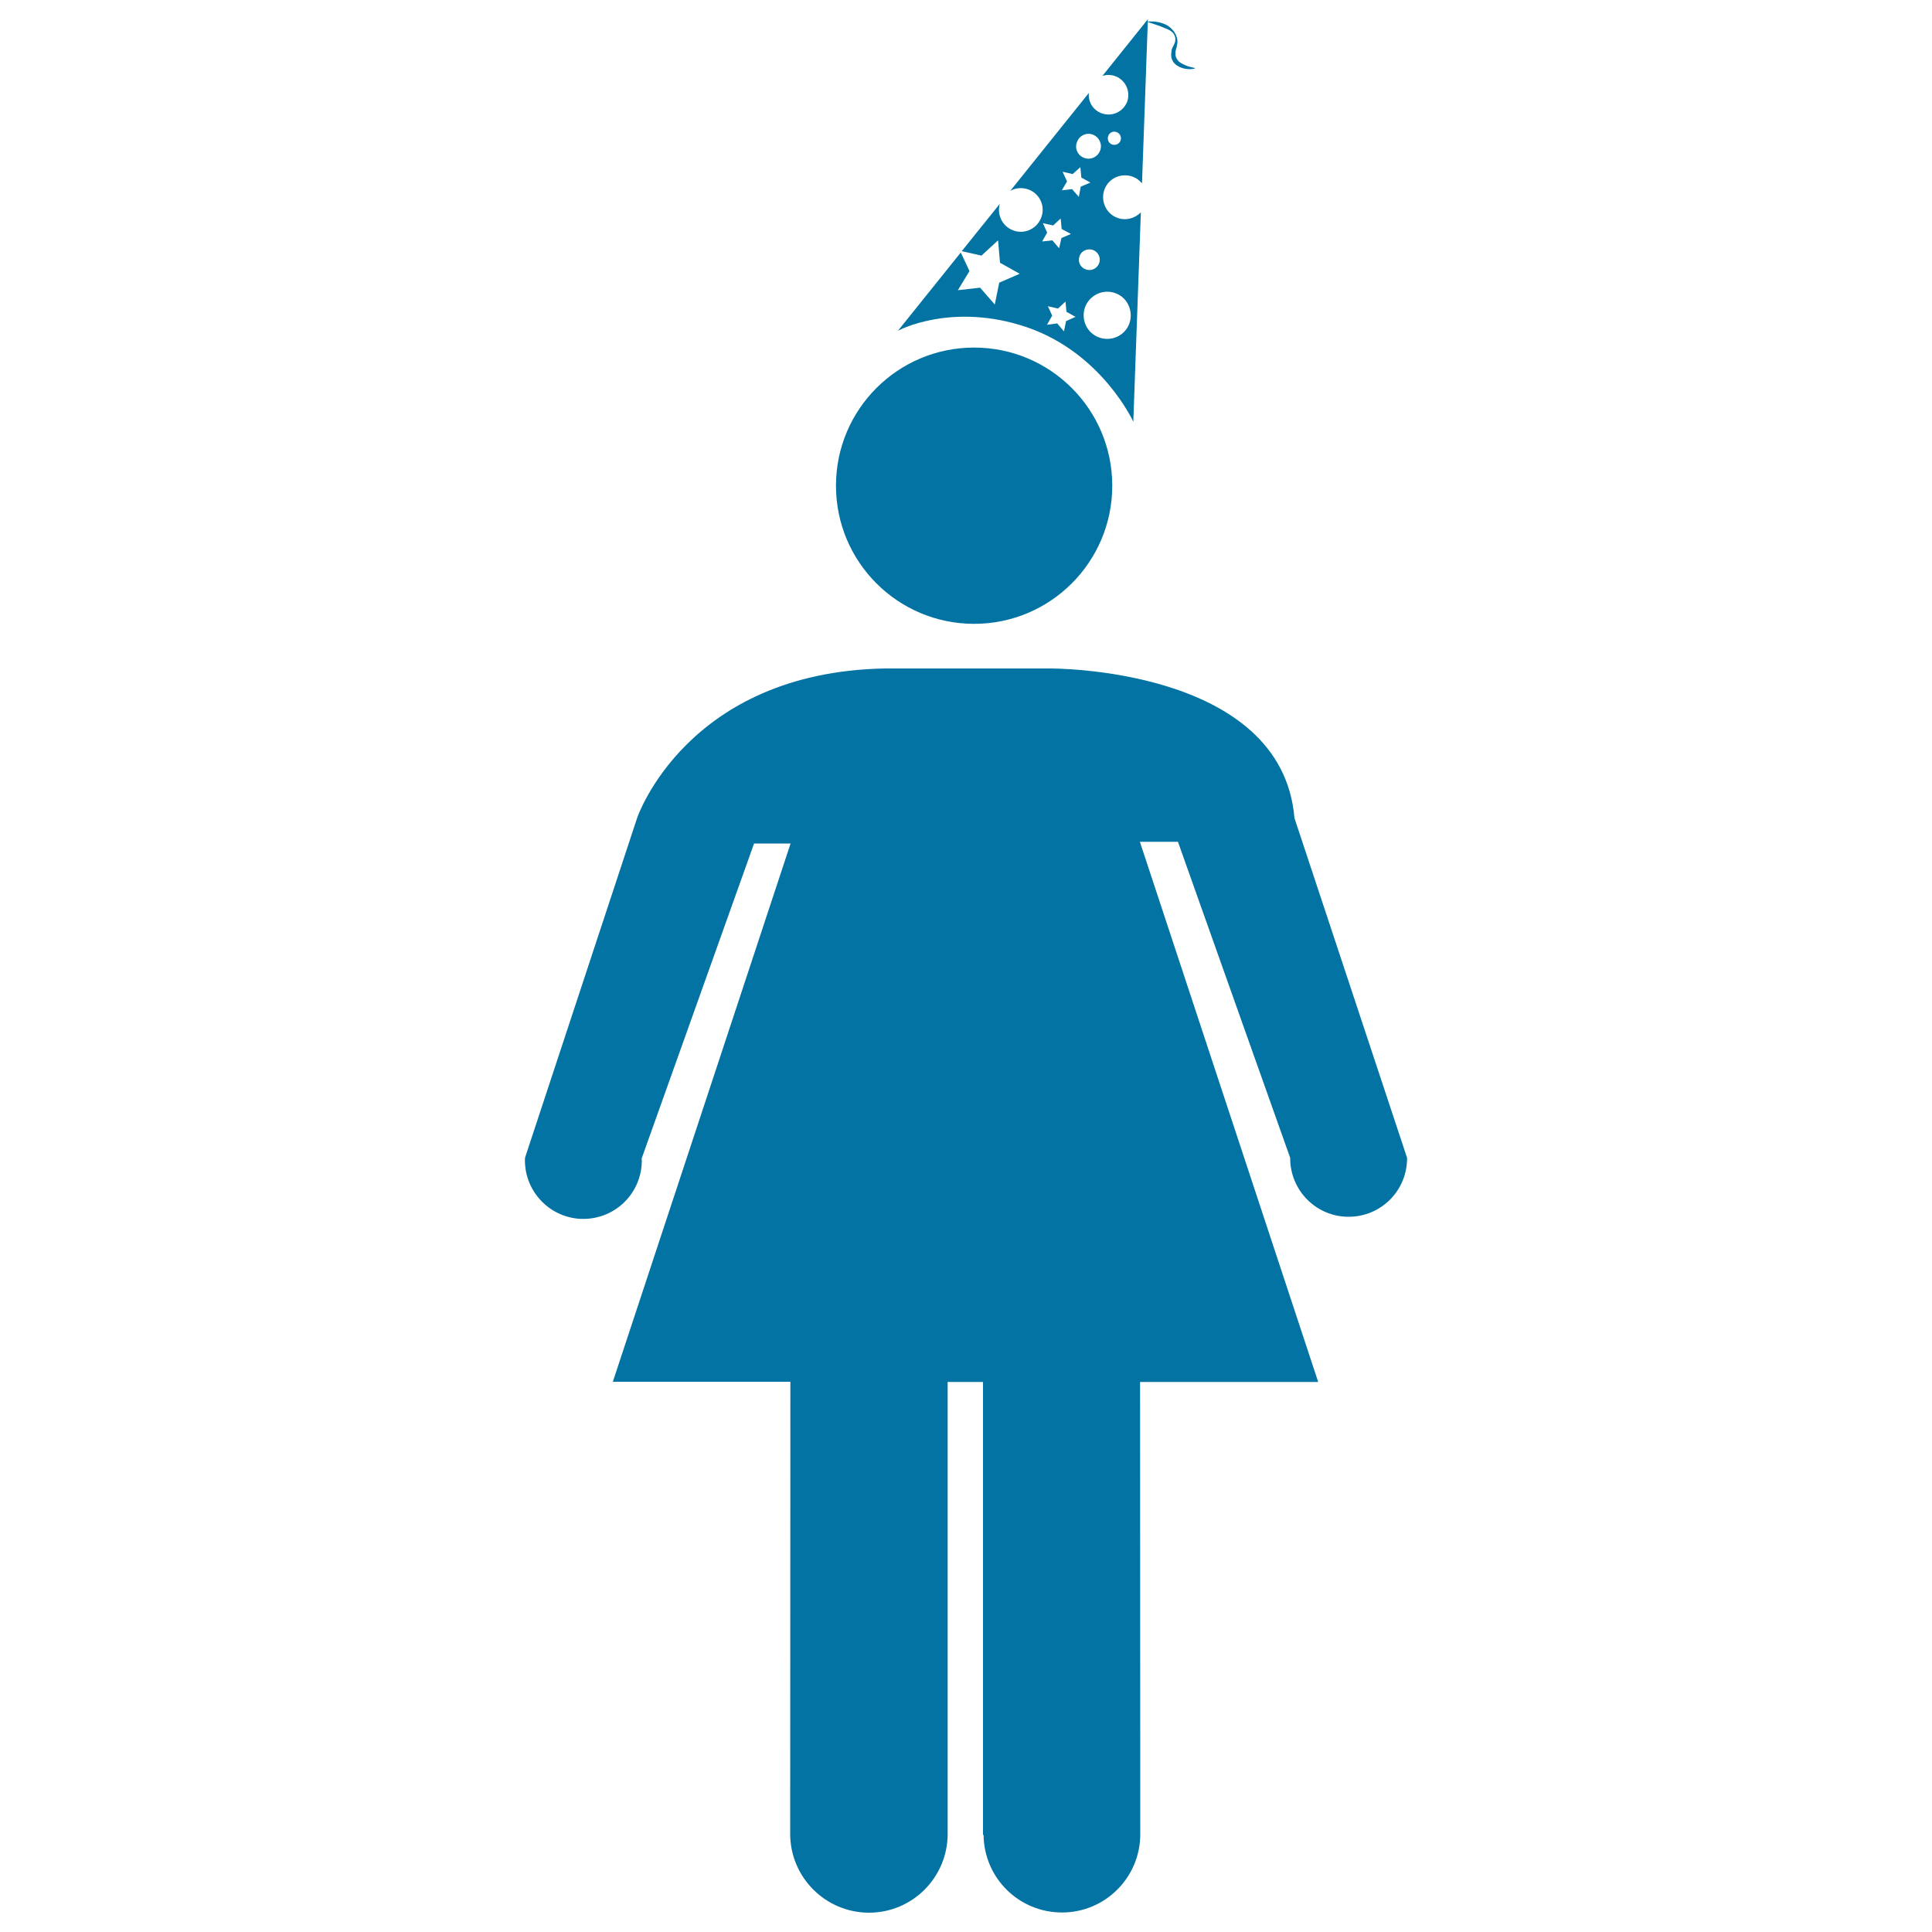
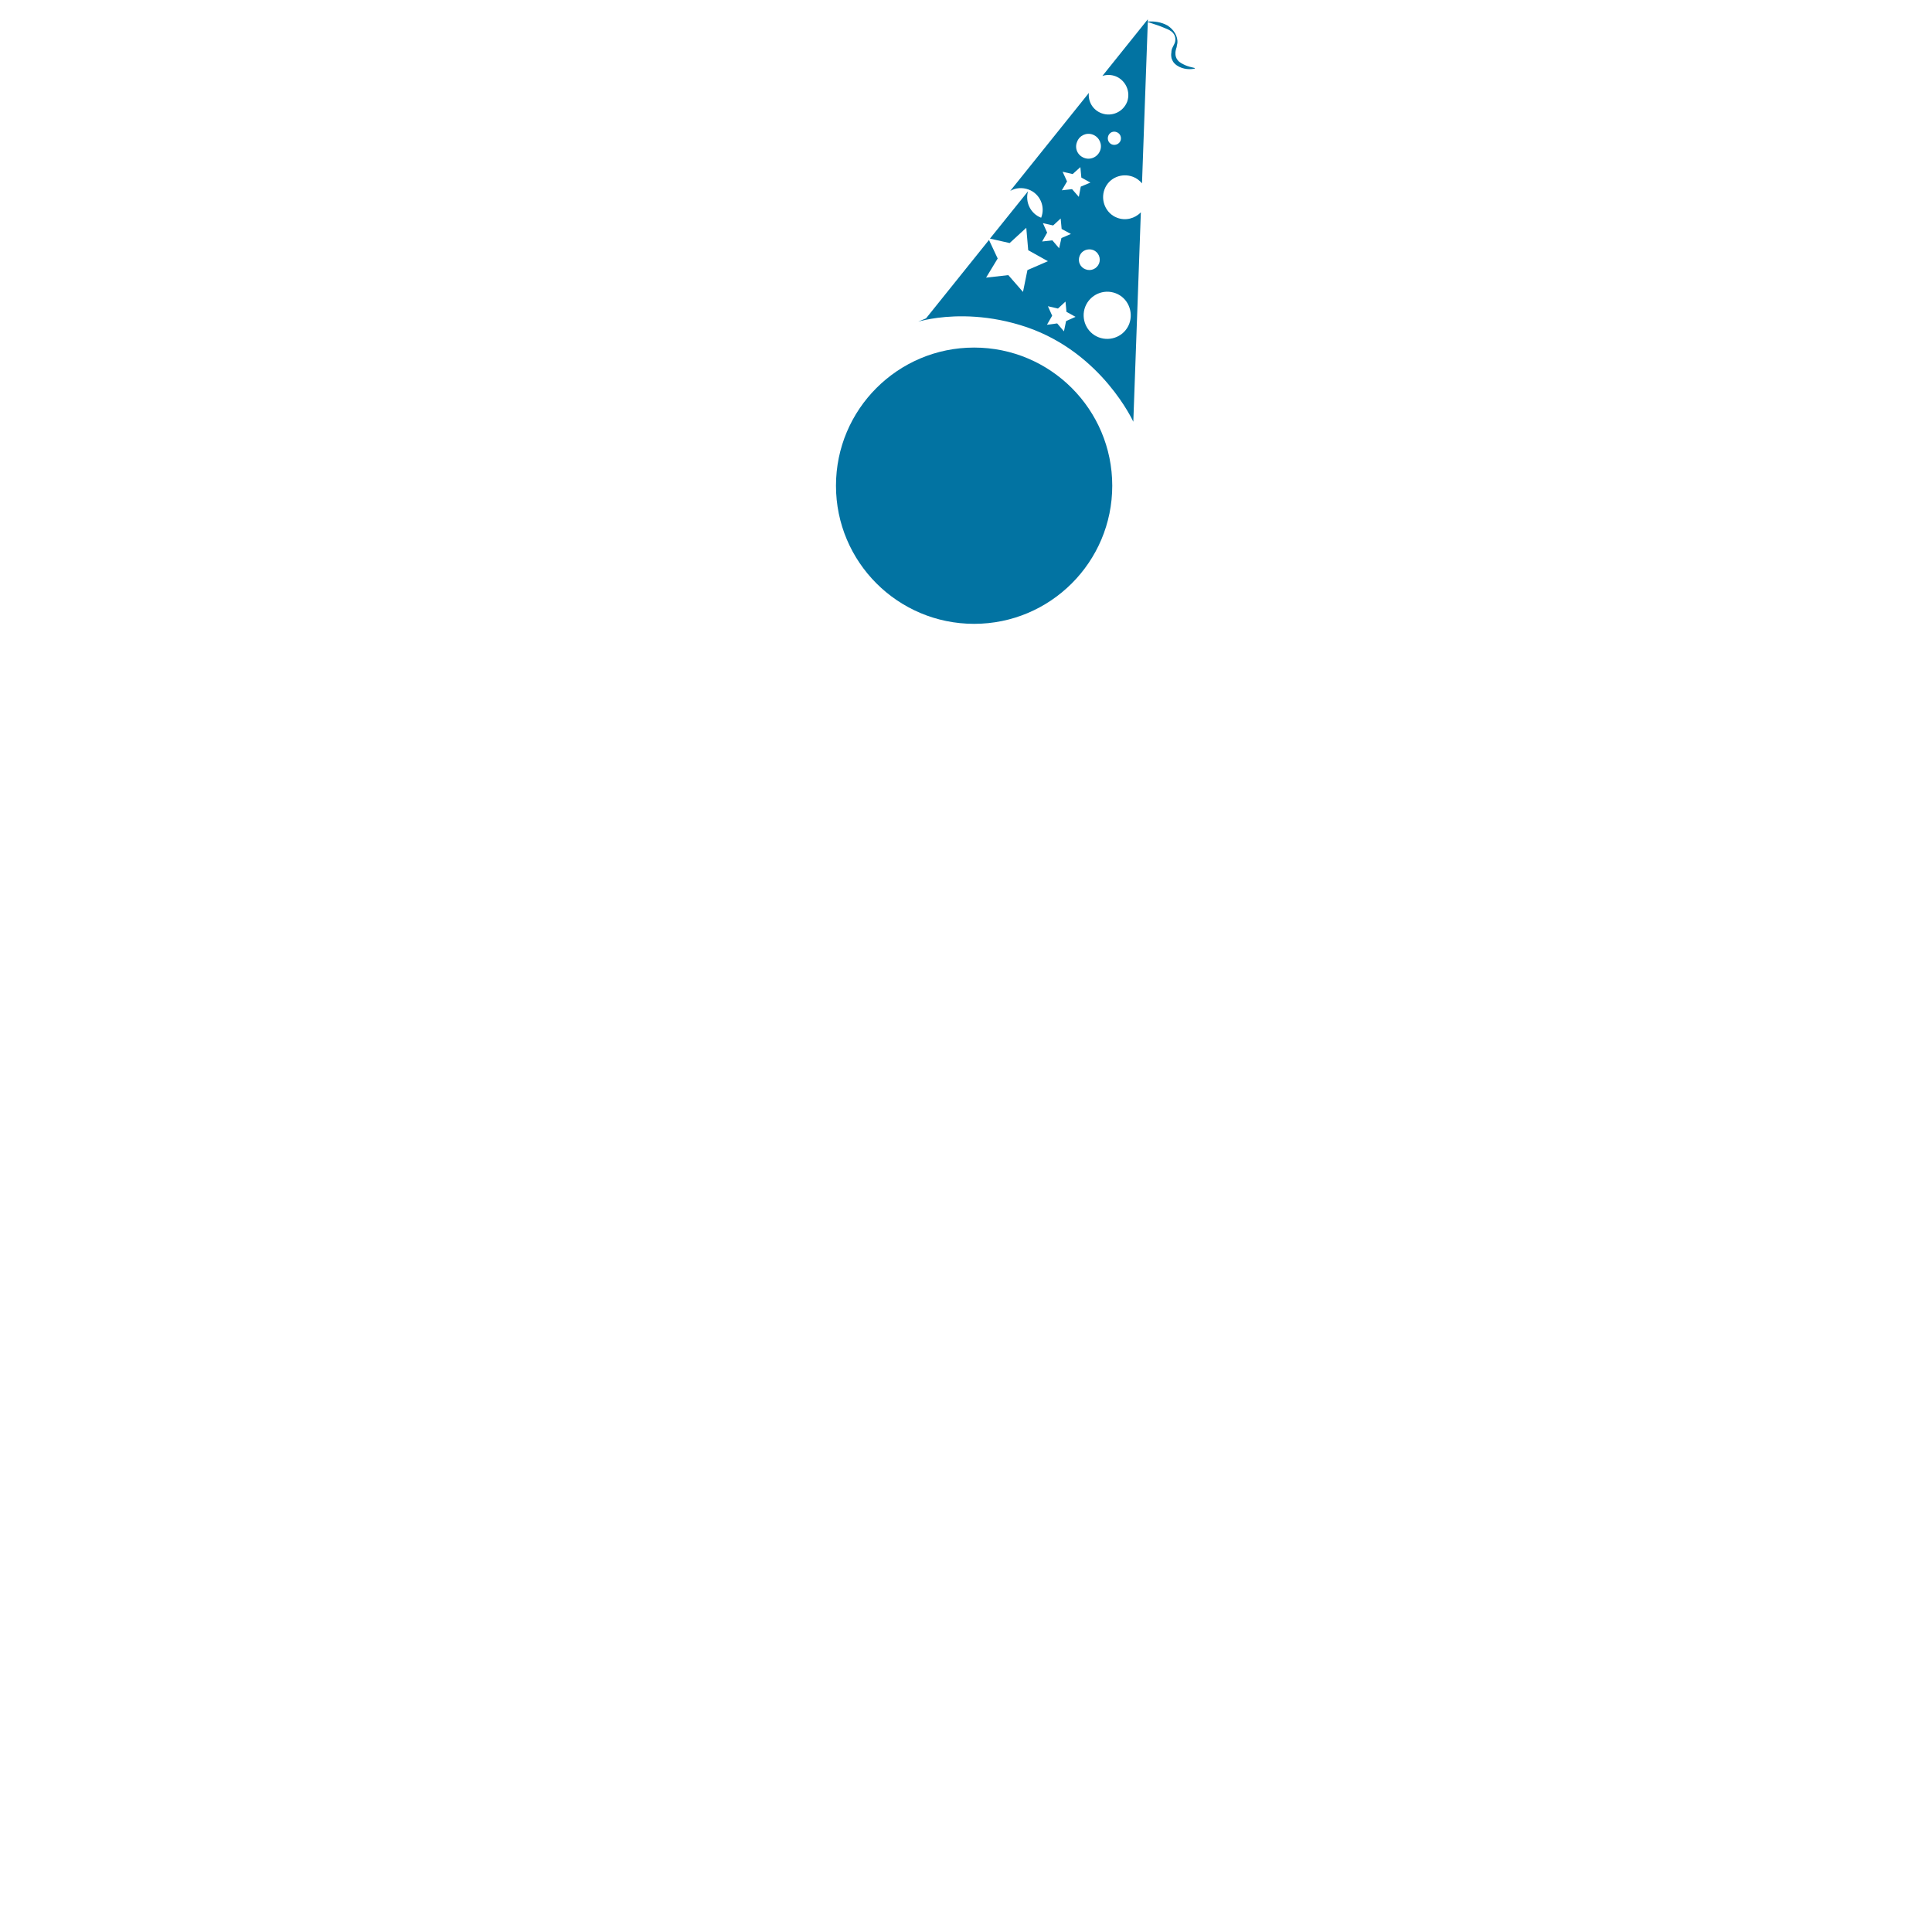
<svg xmlns="http://www.w3.org/2000/svg" viewBox="0 0 1000 1000" style="fill:#0273a2">
  <title>Woman Birthday SVG icon</title>
  <g>
    <g>
      <circle cx="504.2" cy="251.4" r="71.5" />
-       <path d="M670,423.4C663.4,345,543.3,346,543.3,346H458c-102.7,1.9-128.2,77.3-128.2,77.3l-58.1,176.1h0.1c-0.1,0.4-0.1,0.8-0.1,1.2c0,16.7,13.6,30.3,30.2,30.3c16.8,0,30.3-13.5,30.3-30.3c0-0.4-0.1-0.8-0.1-1.2h0.1l58.1-162.8h18.9l-92,278.6h91.9L409,949.2c0,22.5,18.3,40.8,40.8,40.8c22.4,0,40.7-18.2,40.7-40.8V715.3h18.3v234.3l0.3,0.3c0.3,22.2,18.3,40,40.6,40c22.4,0,40.5-18.2,40.5-40.5l-0.1-234.1h92.2L590,435.7h19.7l58.1,163.6h0c0,0,0,0.1,0,0.2c0,16.7,13.5,30.3,30.2,30.3c16.8,0,30.3-13.5,30.3-30.3v-0.2L670,423.4z" />
-       <path d="M531.6,169.4c38.9,13.4,55,48.9,55,48.9l3.9-108.4c-3.1,3.2-7.9,4.5-12.3,2.8c-5.8-2.2-8.7-8.9-6.5-14.7c2.2-5.9,8.8-8.7,14.7-6.5c1.9,0.7,3.4,1.9,4.7,3.4l3-83.5c3.3,1.1,6.3,2,9.2,3.3c1.5,0.6,3.1,1.3,4.1,2.7c1,1.3,1.2,3.1,0.7,4.7c-0.2,0.4-0.3,0.8-0.5,1.1c-0.1,0.2-0.2,0.4-0.3,0.6l-0.3,0.6c-0.5,0.9-0.7,1.8-0.7,2.8c-0.2,0.9-0.1,2,0.1,3c0.4,1,0.8,2,1.6,2.7c1.5,1.5,3.3,2.2,5,2.6c1.9,0.4,3.6,0.4,5.4,0v-0.3c-1.8-0.4-3.4-0.8-4.8-1.4c-1.5-0.7-3-1.4-3.9-2.5c-0.9-1-1.4-2.4-1.3-3.9c0-0.8,0.2-1.6,0.4-2.3l0.2-0.6c0.1-0.2,0.1-0.5,0.1-0.7c0.1-0.5,0.2-0.9,0.3-1.4c0.4-3.8-2-7.2-5.1-9.2c-1.6-0.9-3.4-1.5-5.1-1.8c-1.8-0.3-3.4-0.4-5.1-0.2V10l-23.5,29.3c2.1-0.7,4.6-0.7,6.9,0.2c5.2,2.1,7.8,8,5.9,13.2c-2.1,5.3-8,7.9-13.3,5.9c-4.5-1.7-7-6.1-6.5-10.5l-40.7,50.7c2.8-1.6,6.2-1.9,9.5-0.7c5.9,2.2,8.8,8.8,6.5,14.6c-2.2,5.8-8.8,8.8-14.6,6.5c-5.5-2.1-8.4-8.1-6.8-13.7l-19.7,24.5l10.2,2.3l8.6-7.9l1,11.6l10.2,5.7l-10.6,4.6l-2.3,11.3l-7.6-8.7l-11.5,1.3l6-9.9l-4.5-9.6l-32.6,40.6C464.5,171.2,492.6,156.1,531.6,169.4z M578,68.4c1.8,0.7,2.6,2.6,2,4.4c-0.7,1.7-2.6,2.6-4.4,2c-1.8-0.7-2.6-2.6-2-4.4C574.3,68.5,576.2,67.7,578,68.4z M551.8,166.2l-1.1,5.3l-3.5-4.1l-5.3,0.7l2.7-4.7l-2.2-4.9l5.2,1.2l3.9-3.6l0.5,5.3l4.7,2.6L551.8,166.2z M558.8,132.5c1-2.8,4.2-4.1,7-3.1c2.8,1.1,4.1,4.2,3.1,6.9c-1.1,2.8-4.2,4.2-7,3.1C559.1,138.4,557.7,135.3,558.8,132.5z M577.5,151.8c6.3,2.4,9.3,9.5,7,15.8c-2.4,6.3-9.5,9.4-15.8,7c-6.3-2.4-9.4-9.5-7-15.8C564.2,152.5,571.2,149.4,577.5,151.8z M565.7,69.7c3.3,1.3,5,5,3.7,8.3c-1.3,3.3-5,5-8.3,3.7c-3.4-1.3-5-5-3.6-8.3C558.7,70.1,562.4,68.4,565.7,69.7z M550,88.9l5.2,1.2l4-3.6l0.5,5.4l4.7,2.6l-5,2.1l-1,5.3l-3.5-4l-5.3,0.6l2.7-4.6L550,88.9z M542,120.4l-2.2-4.9l5.3,1.2l3.9-3.6l0.5,5.4l4.8,2.6l-4.9,2.1l-1.2,5.3l-3.5-4.1l-5.3,0.6L542,120.4z" />
+       <path d="M531.6,169.4c38.9,13.4,55,48.9,55,48.9l3.9-108.4c-3.1,3.2-7.9,4.5-12.3,2.8c-5.8-2.2-8.7-8.9-6.5-14.7c2.2-5.9,8.8-8.7,14.7-6.5c1.9,0.7,3.4,1.9,4.7,3.4l3-83.5c3.3,1.1,6.3,2,9.2,3.3c1.5,0.6,3.1,1.3,4.1,2.7c1,1.3,1.2,3.1,0.7,4.7c-0.2,0.4-0.3,0.8-0.5,1.1c-0.1,0.2-0.2,0.4-0.3,0.6l-0.3,0.6c-0.5,0.9-0.7,1.8-0.7,2.8c-0.2,0.9-0.1,2,0.1,3c0.4,1,0.8,2,1.6,2.7c1.5,1.5,3.3,2.2,5,2.6c1.9,0.4,3.6,0.4,5.4,0v-0.3c-1.8-0.4-3.4-0.8-4.8-1.4c-1.5-0.7-3-1.4-3.9-2.5c-0.9-1-1.4-2.4-1.3-3.9c0-0.8,0.2-1.6,0.4-2.3l0.2-0.6c0.1-0.2,0.1-0.5,0.1-0.7c0.1-0.5,0.2-0.9,0.3-1.4c0.4-3.8-2-7.2-5.1-9.2c-1.6-0.9-3.4-1.5-5.1-1.8c-1.8-0.3-3.4-0.4-5.1-0.2V10l-23.5,29.3c2.1-0.7,4.6-0.7,6.9,0.2c5.2,2.1,7.8,8,5.9,13.2c-2.1,5.3-8,7.9-13.3,5.9c-4.5-1.7-7-6.1-6.5-10.5l-40.7,50.7c2.8-1.6,6.2-1.9,9.5-0.7c5.9,2.2,8.8,8.8,6.5,14.6c-5.5-2.1-8.4-8.1-6.8-13.7l-19.7,24.5l10.2,2.3l8.6-7.9l1,11.6l10.2,5.7l-10.6,4.6l-2.3,11.3l-7.6-8.7l-11.5,1.3l6-9.9l-4.5-9.6l-32.6,40.6C464.5,171.2,492.6,156.1,531.6,169.4z M578,68.4c1.8,0.7,2.6,2.6,2,4.4c-0.7,1.7-2.6,2.6-4.4,2c-1.8-0.7-2.6-2.6-2-4.4C574.3,68.5,576.2,67.7,578,68.4z M551.8,166.2l-1.1,5.3l-3.5-4.1l-5.3,0.7l2.7-4.7l-2.2-4.9l5.2,1.2l3.9-3.6l0.5,5.3l4.7,2.6L551.8,166.2z M558.8,132.5c1-2.8,4.2-4.1,7-3.1c2.8,1.1,4.1,4.2,3.1,6.9c-1.1,2.8-4.2,4.2-7,3.1C559.1,138.4,557.7,135.3,558.8,132.5z M577.5,151.8c6.3,2.4,9.3,9.5,7,15.8c-2.4,6.3-9.5,9.4-15.8,7c-6.3-2.4-9.4-9.5-7-15.8C564.2,152.5,571.2,149.4,577.5,151.8z M565.7,69.7c3.3,1.3,5,5,3.7,8.3c-1.3,3.3-5,5-8.3,3.7c-3.4-1.3-5-5-3.6-8.3C558.7,70.1,562.4,68.4,565.7,69.7z M550,88.9l5.2,1.2l4-3.6l0.5,5.4l4.7,2.6l-5,2.1l-1,5.3l-3.5-4l-5.3,0.6l2.7-4.6L550,88.9z M542,120.4l-2.2-4.9l5.3,1.2l3.9-3.6l0.5,5.4l4.8,2.6l-4.9,2.1l-1.2,5.3l-3.5-4.1l-5.3,0.6L542,120.4z" />
    </g>
  </g>
</svg>